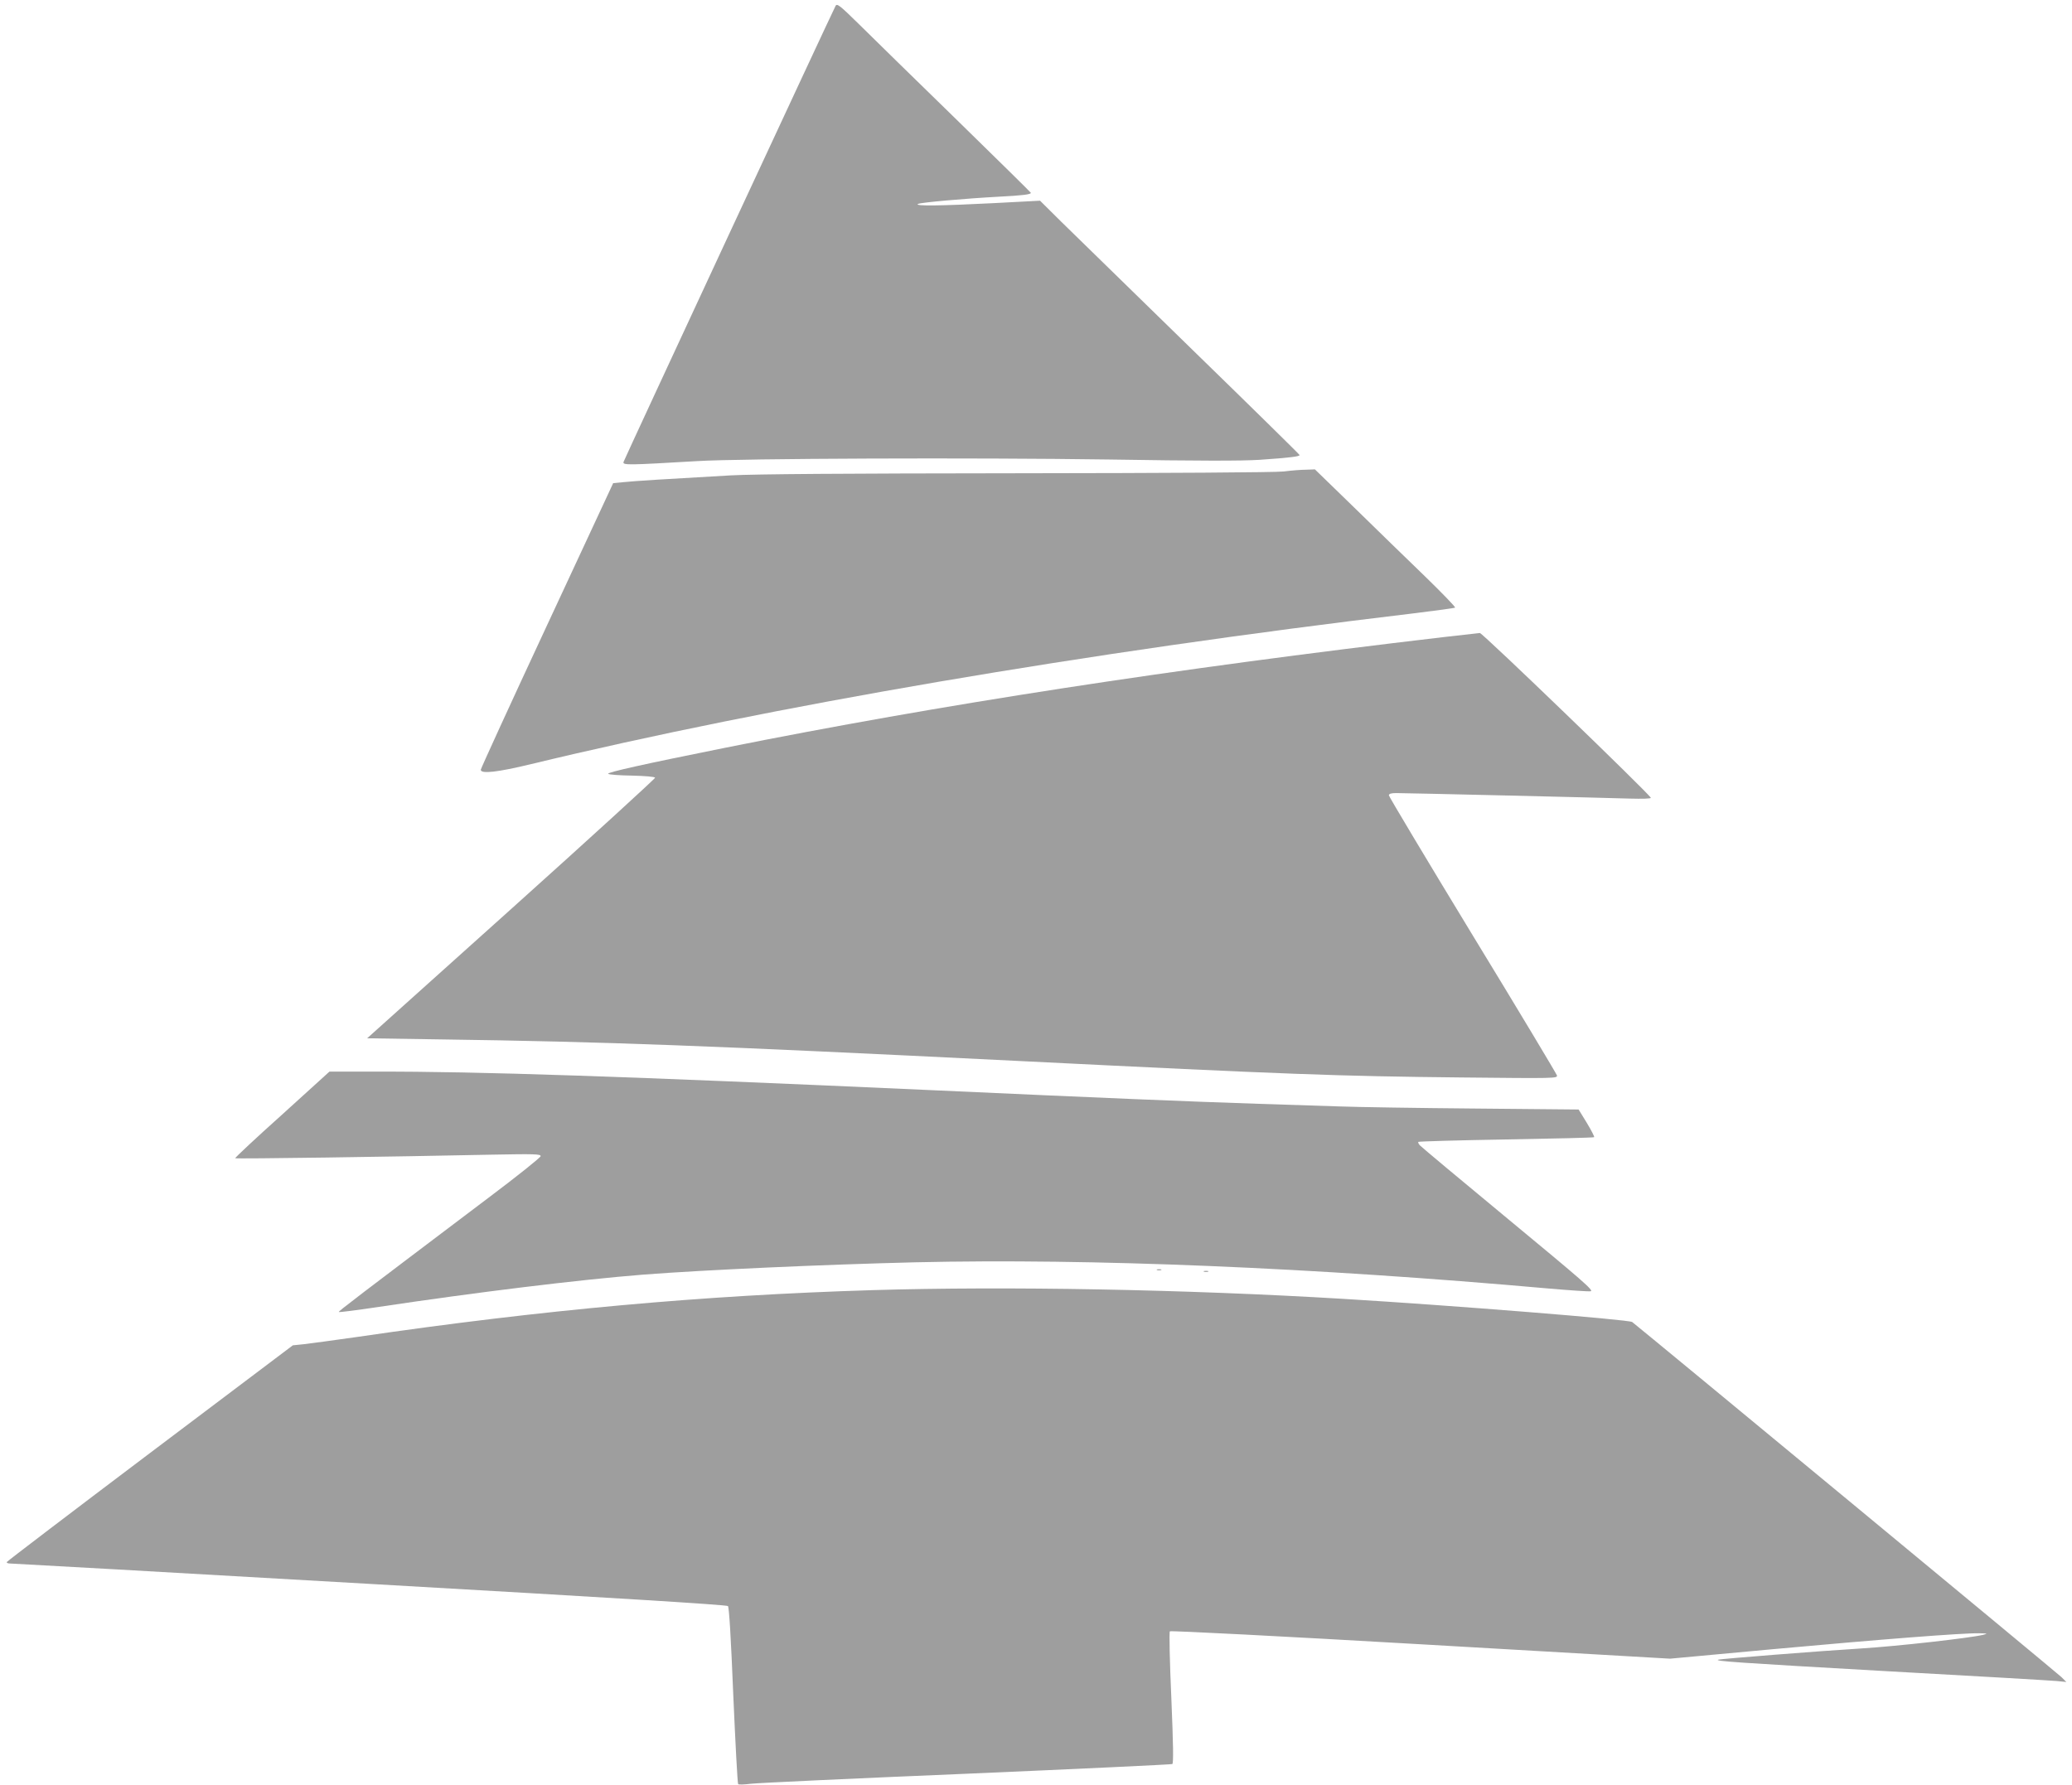
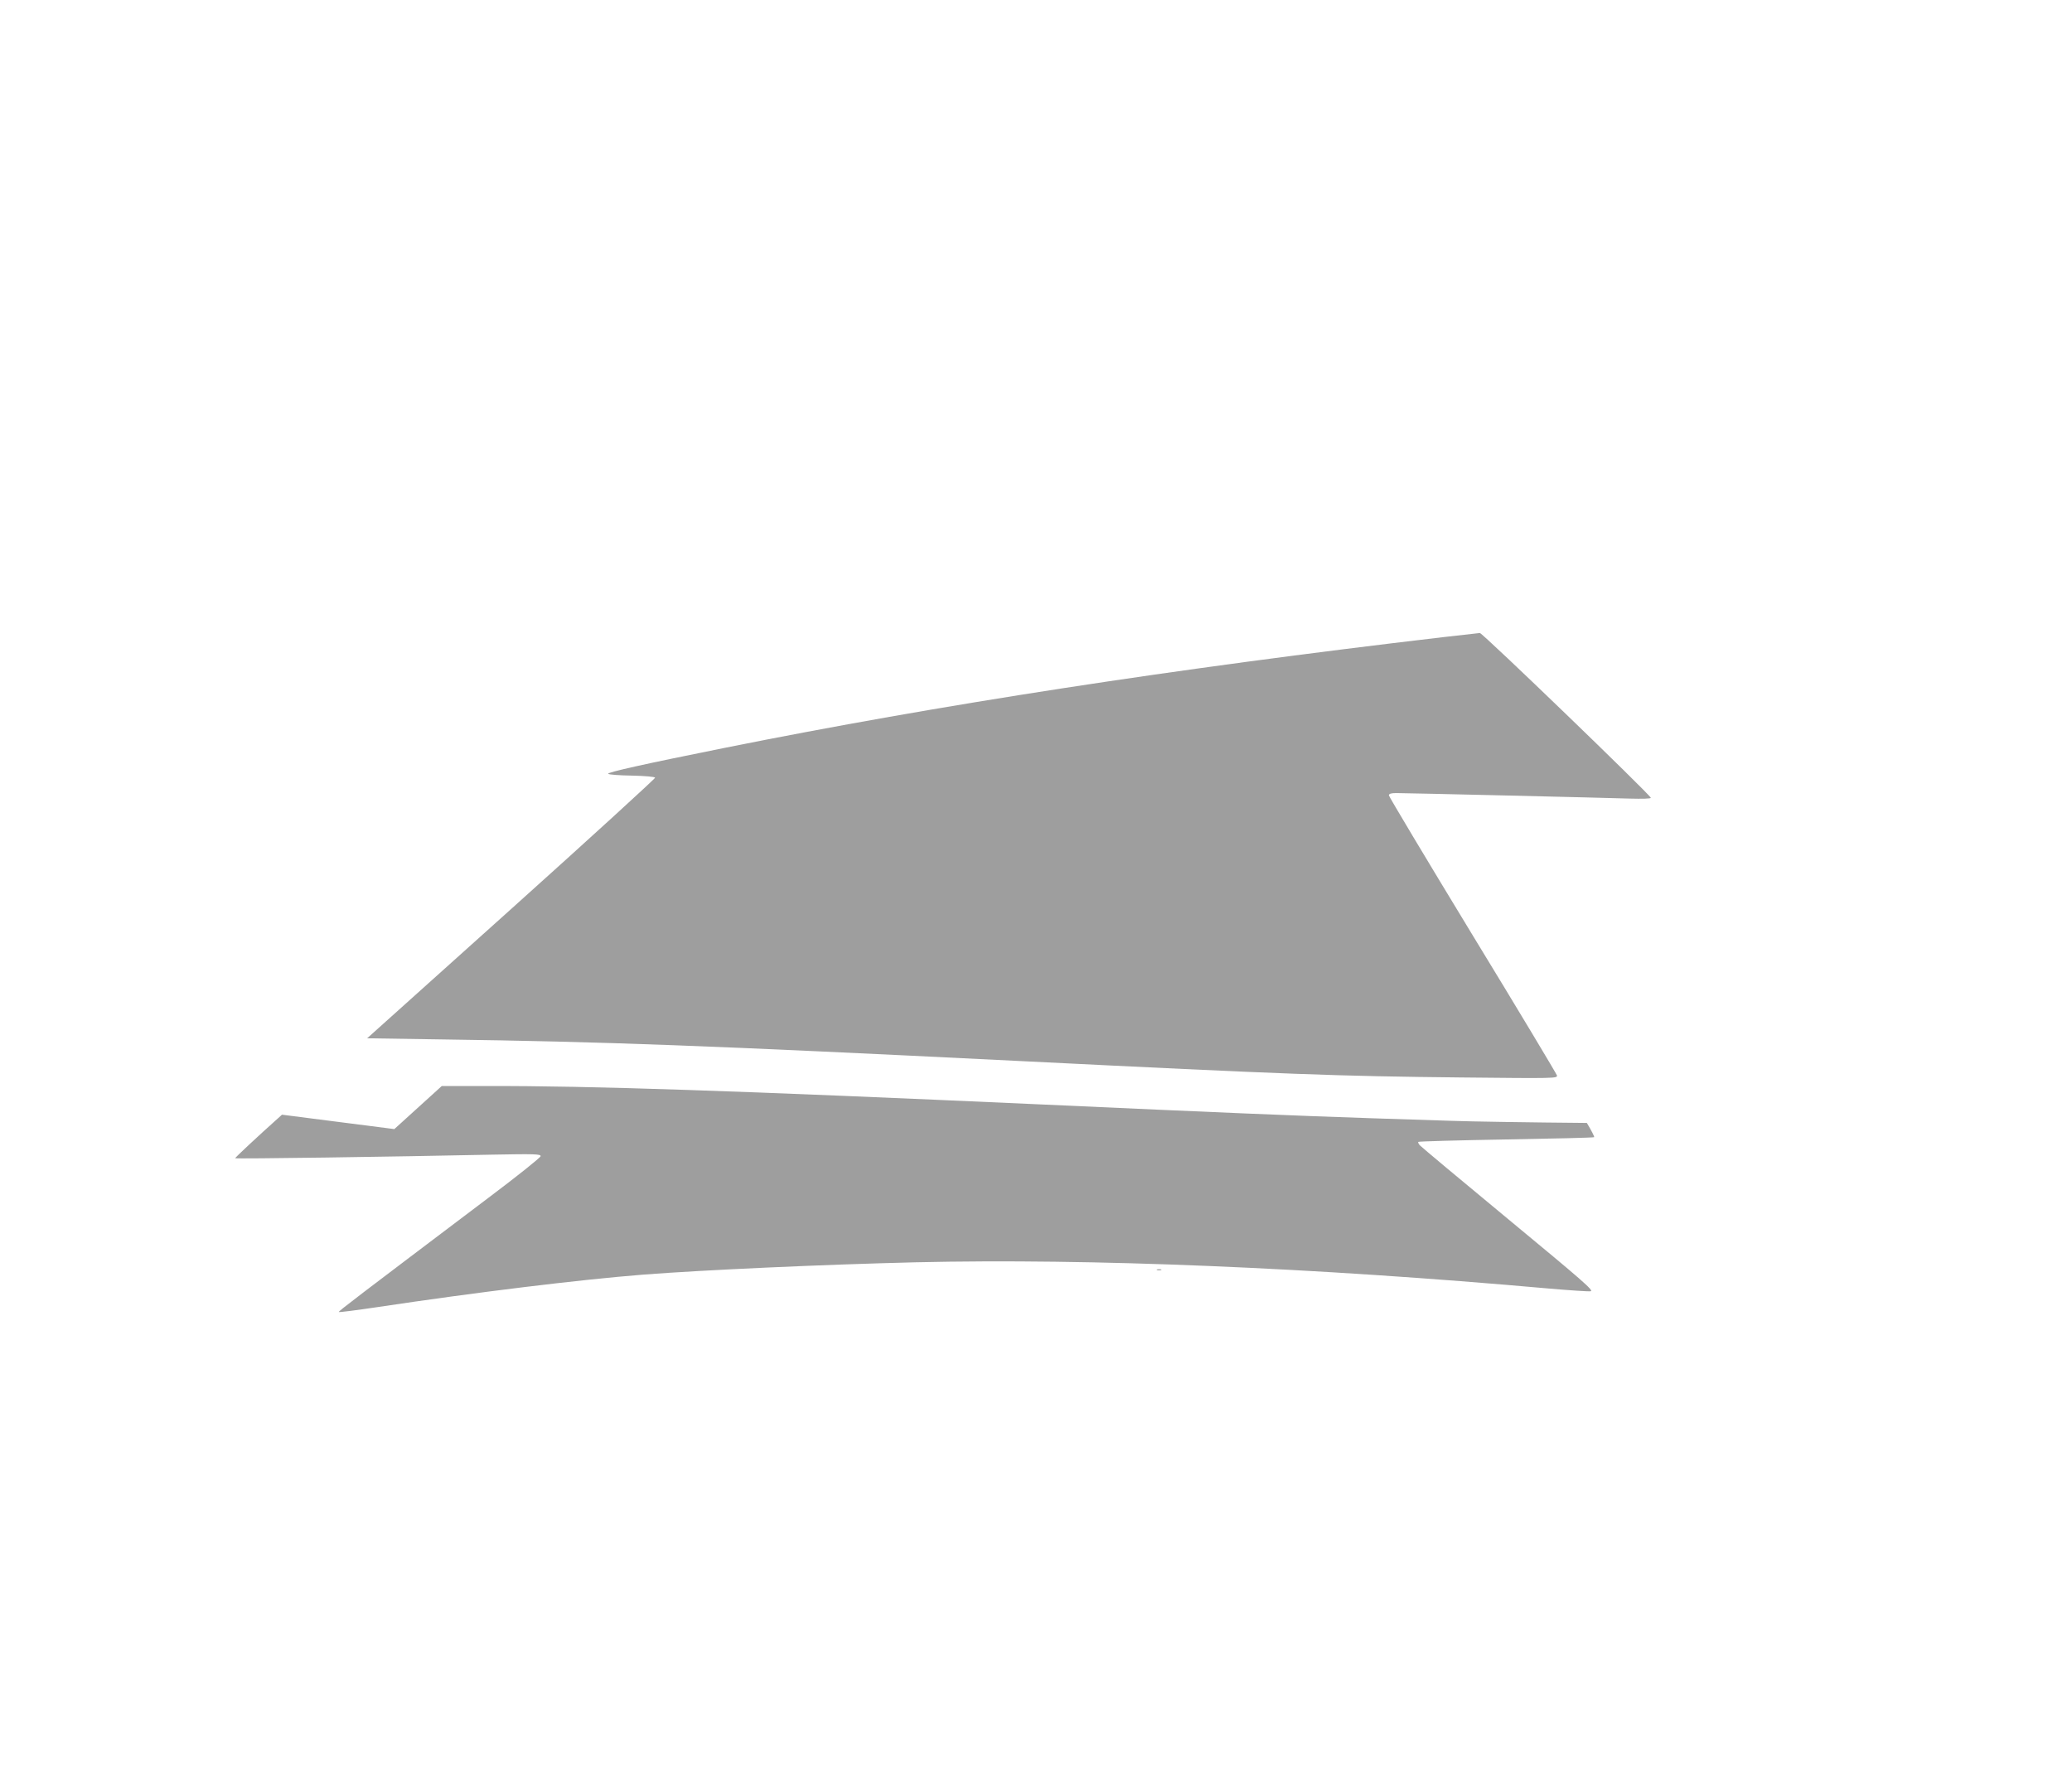
<svg xmlns="http://www.w3.org/2000/svg" version="1.0" width="1280pt" height="1103pt" viewBox="0 0 1280 1103" preserveAspectRatio="xMidYMid meet">
  <g transform="translate(0,1103) scale(0.1,-0.1)" fill="#9e9e9e" stroke="none">
-     <path d="M5162 10994 c-25 -47 -1305 -2801 -1310 -2818 -6 -21 25 -20 453 5 277 17 1725 22 2545 10 555 -9 819 -9 930 -2 190 13 252 21 248 30 -2 5 -304 302 -673 661 -368 359 -729 711 -800 781 l-130 129 -285 -15 c-333 -17 -493 -19 -469 -5 16 9 283 33 504 45 139 7 197 14 193 24 -2 4 -210 209 -463 456 -253 246 -521 509 -596 583 -121 119 -138 132 -147 116z" />
-     <path d="M7930 8117 c-51 -6 -714 -10 -1640 -11 -1084 -1 -1622 -5 -1775 -13 -392 -22 -599 -35 -664 -42 l-63 -6 -409 -879 c-225 -483 -409 -885 -409 -892 0 -27 104 -15 311 35 1476 357 3425 690 5448 931 140 17 257 33 260 36 3 4 -80 90 -186 193 -106 102 -302 293 -436 424 l-244 237 -54 -2 c-30 0 -92 -5 -139 -11z" />
    <path d="M8920 7094 c-1687 -198 -3114 -418 -4440 -684 -498 -100 -732 -152 -723 -161 5 -5 71 -10 147 -11 82 -2 141 -7 143 -13 1 -5 -398 -370 -888 -810 l-891 -800 463 -7 c1002 -14 1622 -37 3559 -133 1670 -83 1972 -94 2734 -102 586 -6 599 -6 594 13 -3 10 -237 401 -522 868 -284 467 -516 855 -516 862 0 10 14 14 46 14 70 0 1290 -29 1442 -34 76 -2 132 -1 130 5 -8 23 -1040 1019 -1056 1018 -9 -1 -109 -12 -222 -25z" />
-     <path d="M1742 4143 c-162 -145 -292 -267 -289 -269 4 -5 967 9 1585 22 260 5 302 4 302 -9 0 -8 -145 -124 -322 -257 -818 -618 -929 -702 -925 -706 2 -3 110 11 238 30 620 93 1243 169 1644 201 377 29 1108 62 1680 76 1083 25 2452 -32 3912 -162 128 -11 244 -19 259 -17 23 3 -49 65 -507 444 -294 243 -540 449 -548 458 -8 9 -12 19 -9 21 3 3 247 10 543 15 295 5 540 11 543 14 3 3 -18 43 -45 88 l-51 83 -643 6 c-354 3 -729 9 -834 13 -104 3 -327 11 -495 16 -455 15 -938 35 -2035 85 -1889 85 -2798 116 -3425 114 l-285 0 -293 -266z" />
+     <path d="M1742 4143 c-162 -145 -292 -267 -289 -269 4 -5 967 9 1585 22 260 5 302 4 302 -9 0 -8 -145 -124 -322 -257 -818 -618 -929 -702 -925 -706 2 -3 110 11 238 30 620 93 1243 169 1644 201 377 29 1108 62 1680 76 1083 25 2452 -32 3912 -162 128 -11 244 -19 259 -17 23 3 -49 65 -507 444 -294 243 -540 449 -548 458 -8 9 -12 19 -9 21 3 3 247 10 543 15 295 5 540 11 543 14 3 3 -18 43 -45 88 c-354 3 -729 9 -834 13 -104 3 -327 11 -495 16 -455 15 -938 35 -2035 85 -1889 85 -2798 116 -3425 114 l-285 0 -293 -266z" />
    <path d="M7148 3183 c6 -2 18 -2 25 0 6 3 1 5 -13 5 -14 0 -19 -2 -12 -5z" />
-     <path d="M7438 3173 c6 -2 18 -2 25 0 6 3 1 5 -13 5 -14 0 -19 -2 -12 -5z" />
-     <path d="M5390 3059 c-1046 -32 -2032 -121 -3175 -288 -148 -21 -301 -42 -338 -46 l-68 -7 -882 -665 c-485 -366 -883 -669 -885 -674 -2 -5 7 -9 20 -9 13 0 1013 -56 2223 -126 1505 -86 2204 -129 2212 -137 7 -8 18 -183 33 -552 13 -297 26 -543 30 -548 3 -4 38 -3 76 2 38 5 637 33 1332 62 695 30 1268 57 1274 60 8 5 6 121 -6 409 -10 222 -14 406 -9 411 5 5 702 -31 1549 -80 l1541 -89 639 59 c658 60 1168 100 1271 98 53 -1 55 -2 23 -10 -86 -20 -527 -70 -755 -84 -261 -16 -863 -64 -880 -69 -28 -9 119 -19 1035 -71 547 -30 1022 -58 1055 -61 l60 -6 -30 30 c-22 22 -2575 2134 -2652 2194 -18 15 -1118 103 -1783 143 -981 59 -2082 79 -2910 54z" />
  </g>
</svg>